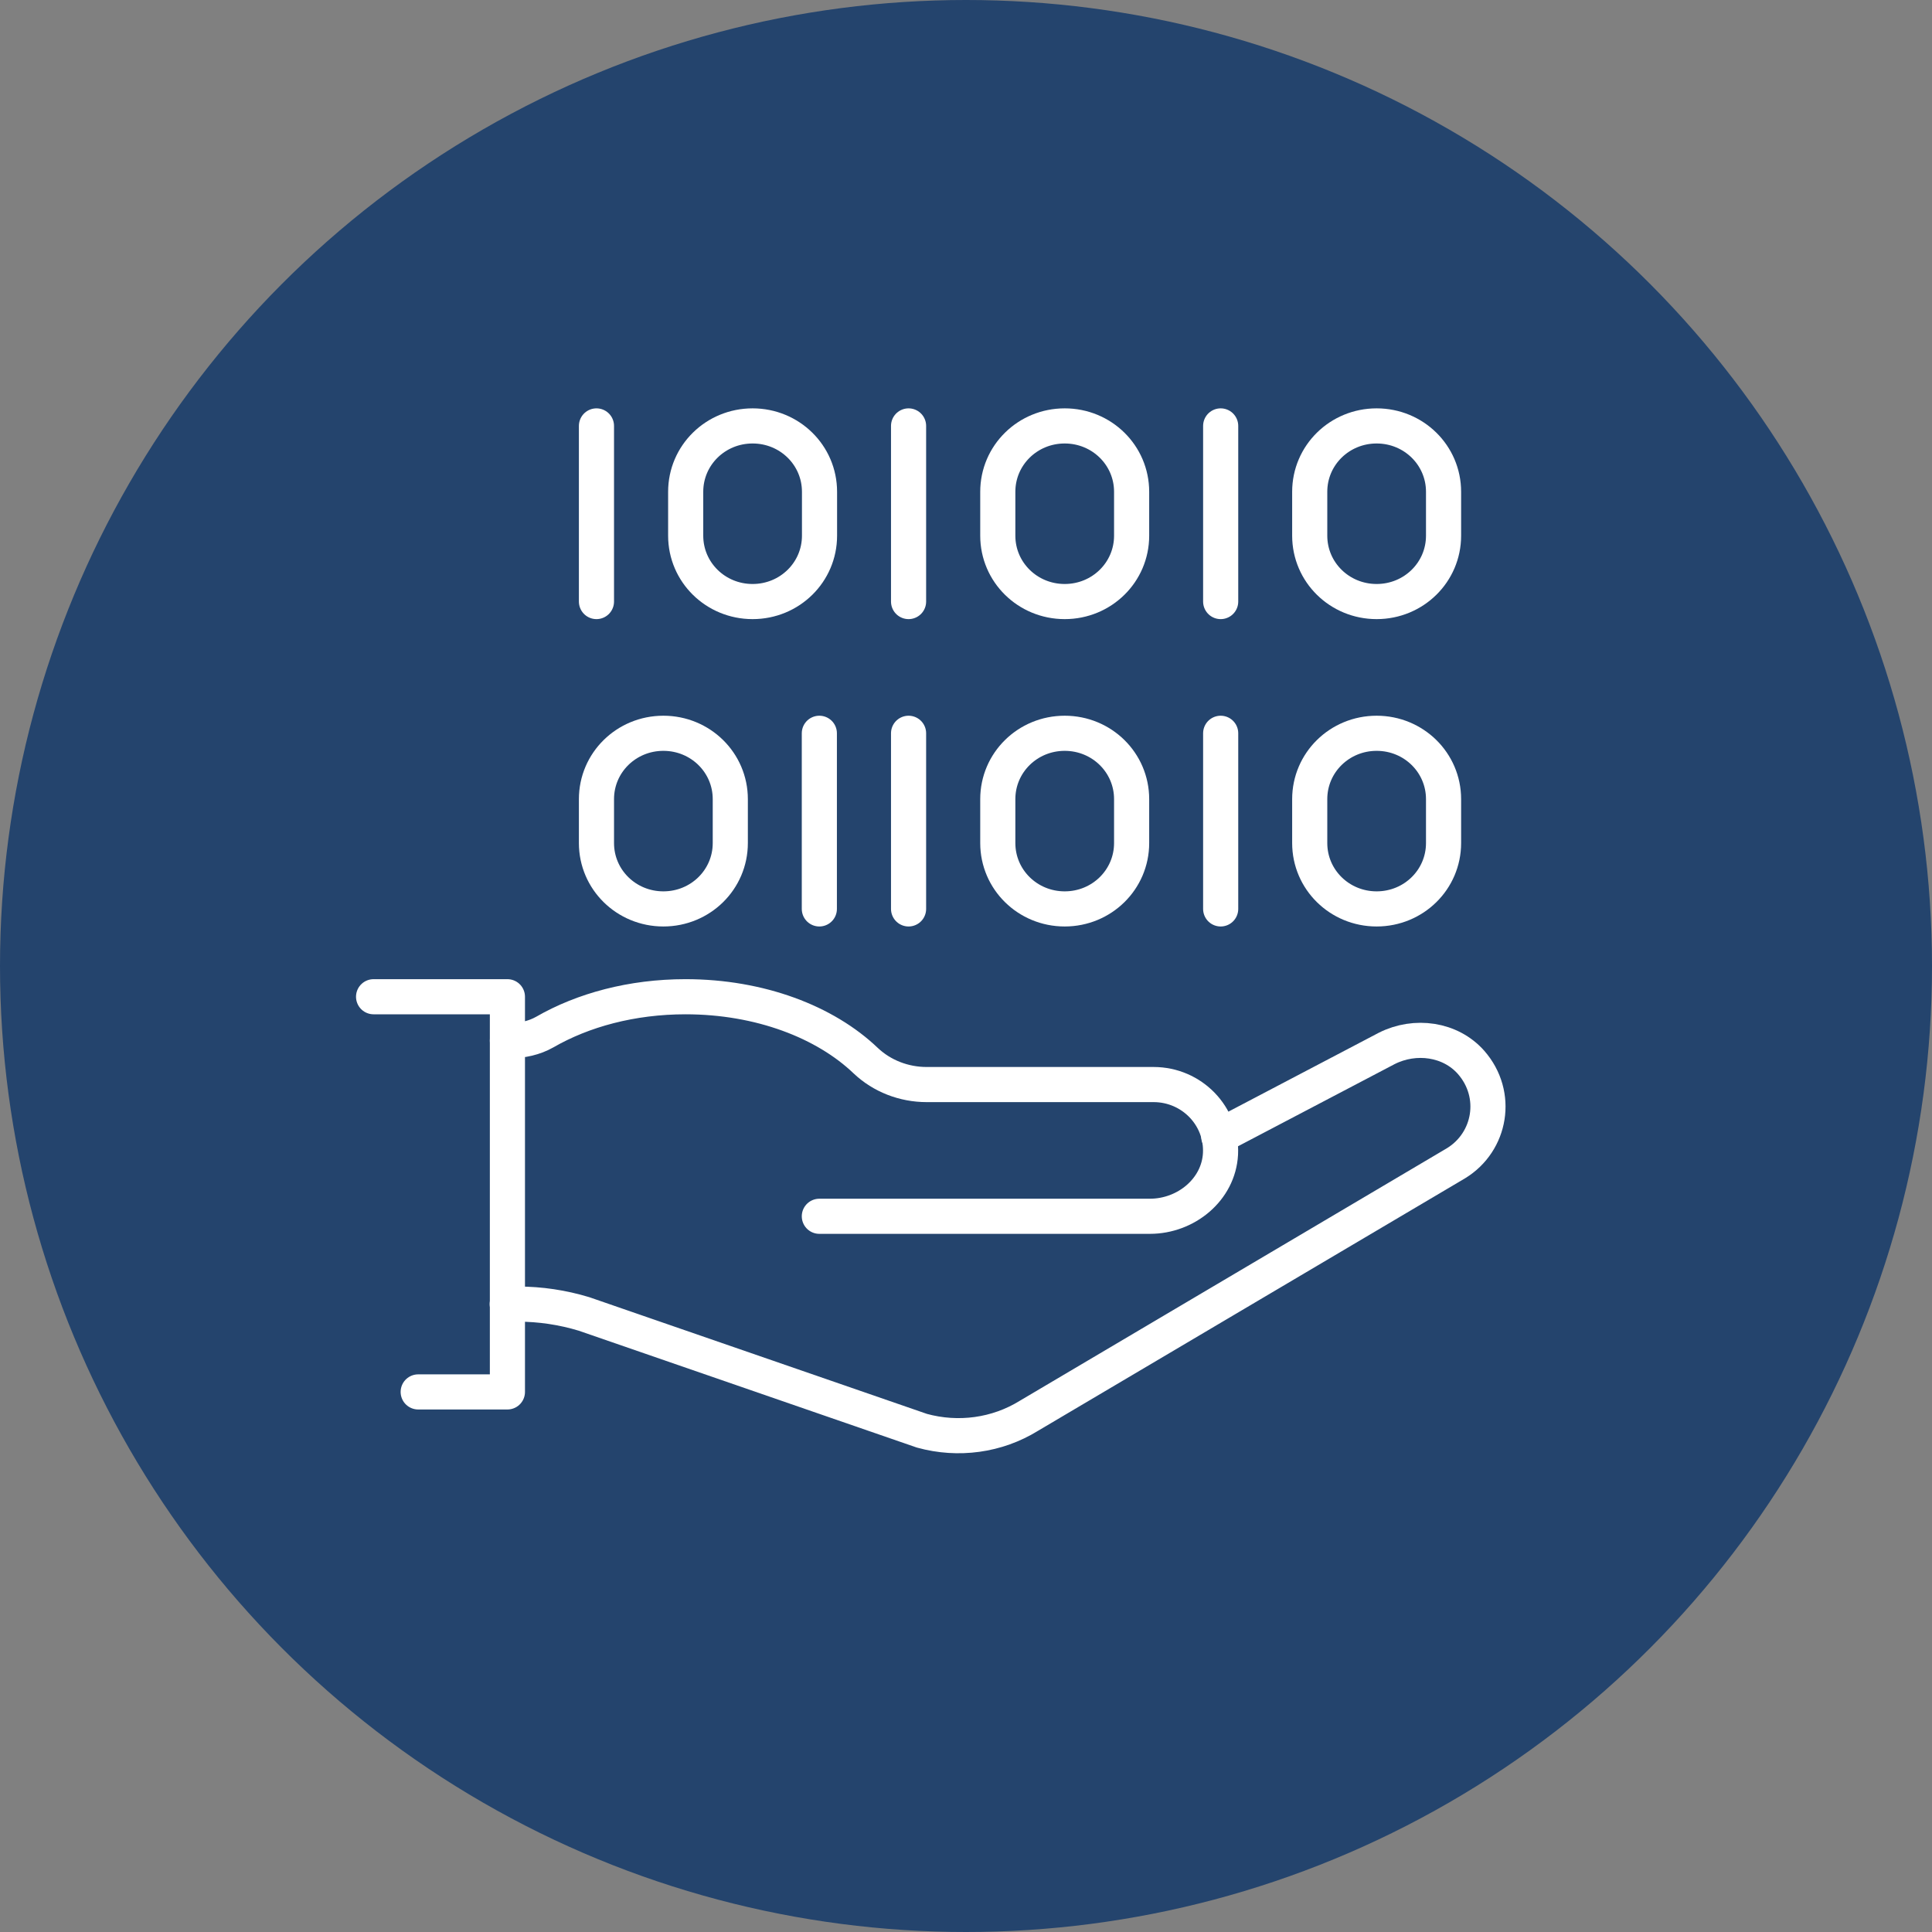
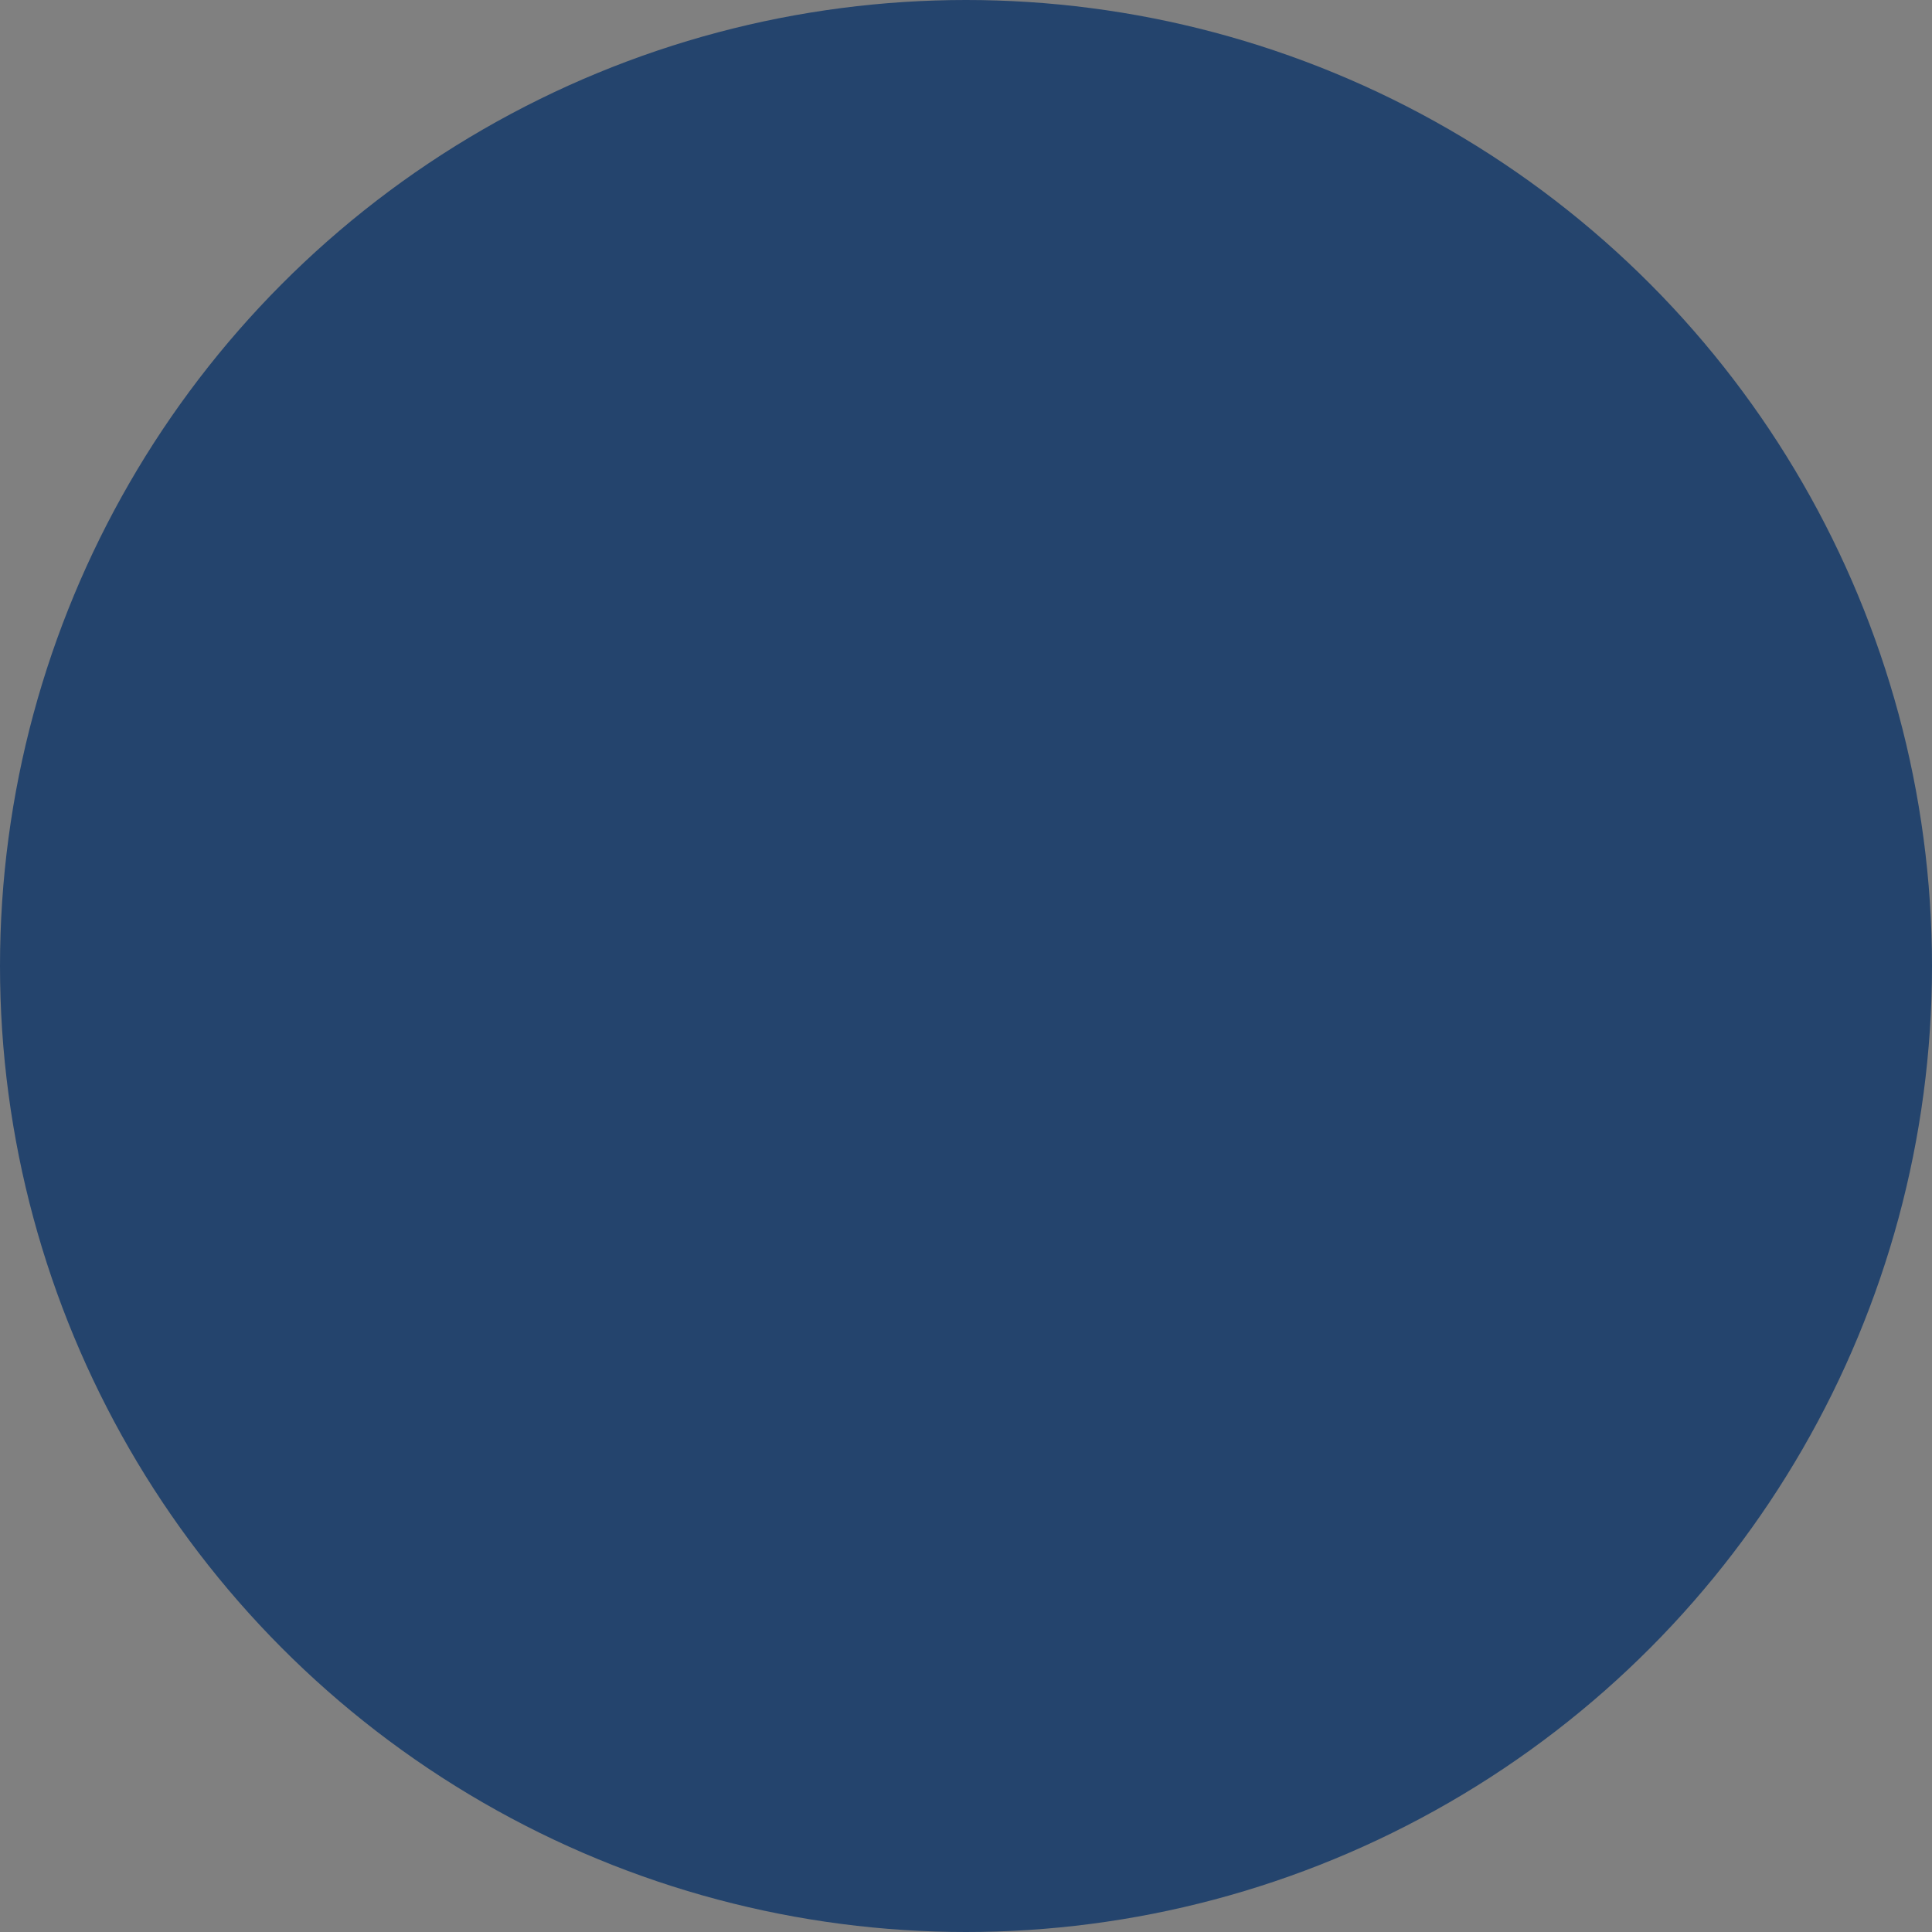
<svg xmlns="http://www.w3.org/2000/svg" id="Layer_2" data-name="Layer 2" viewBox="0 0 110 110">
  <rect x="0" y="0" width="110" height="110" fill="#808080" stroke="none" />
  <defs>
    <style>
      .cls-1 {
        fill: #24446d;
      }

      .cls-1, .cls-2 {
        stroke-width: 0px;
      }

      .cls-3 {
        clip-path: url(#clippath);
      }

      .cls-2, .cls-4 {
        fill: none;
      }

      .cls-4 {
        stroke: #fff;
        stroke-linecap: round;
        stroke-linejoin: round;
        stroke-width: 2px;
      }
    </style>
    <clipPath id="clippath">
-       <rect class="cls-2" x="20" y="23" width="66" height="60" />
-     </clipPath>
+       </clipPath>
  </defs>
  <g id="Layer_1-2" data-name="Layer 1">
    <g>
      <circle class="cls-1" cx="55" cy="55" r="55" />
      <g class="cls-3">
        <g>
          <path class="cls-4" d="M28.88,74.25h.61c1.27,0,2.54.19,3.76.56l19.24,6.65c2.07.57,4.28.27,6.09-.85l24.32-14.38c1.98-1.21,2.46-3.91.86-5.74-1.18-1.34-3.19-1.61-4.8-.8l-9.57,5.02" />
-           <path class="cls-4" d="M46.65,69.25h18.82c2.06,0,3.91-1.52,4.02-3.55.11-2.16-1.64-3.95-3.81-3.95h-12.92c-1.29,0-2.54-.48-3.47-1.36-2.3-2.2-6.02-3.64-10.26-3.64-3.06,0-5.84.76-8.01,2.01-.6.34-1.29.49-1.98.49h-.15" />
          <path class="cls-4" d="M21.27,56.75h7.62v22.5h-5.08" />
          <path class="cls-4" d="M42.85,24.25c-2.11,0-3.81,1.67-3.81,3.75v2.5c0,2.08,1.7,3.75,3.81,3.75s3.81-1.67,3.81-3.75v-2.5c0-2.08-1.7-3.75-3.81-3.75Z" />
          <path class="cls-4" d="M60.62,24.25c-2.11,0-3.81,1.67-3.81,3.75v2.5c0,2.08,1.7,3.75,3.81,3.75s3.81-1.67,3.81-3.75v-2.5c0-2.08-1.7-3.75-3.81-3.75Z" />
          <path class="cls-4" d="M78.38,24.25c-2.11,0-3.81,1.67-3.81,3.75v2.5c0,2.08,1.7,3.75,3.81,3.75s3.81-1.67,3.81-3.75v-2.5c0-2.08-1.7-3.75-3.81-3.75Z" />
          <path class="cls-4" d="M33.96,34.25v-10" />
          <path class="cls-4" d="M51.73,34.25v-10" />
          <path class="cls-4" d="M69.5,34.25v-10" />
          <path class="cls-4" d="M37.77,41.75c-2.11,0-3.81,1.67-3.81,3.75v2.5c0,2.08,1.7,3.75,3.81,3.75s3.81-1.67,3.81-3.75v-2.5c0-2.08-1.7-3.75-3.81-3.75Z" />
          <path class="cls-4" d="M60.62,41.75c-2.11,0-3.81,1.67-3.81,3.75v2.5c0,2.08,1.7,3.75,3.81,3.75s3.81-1.67,3.81-3.75v-2.5c0-2.08-1.7-3.75-3.81-3.75Z" />
-           <path class="cls-4" d="M78.38,41.75c-2.11,0-3.81,1.67-3.81,3.75v2.5c0,2.08,1.7,3.75,3.81,3.75s3.81-1.67,3.81-3.75v-2.5c0-2.08-1.7-3.75-3.81-3.75Z" />
-           <path class="cls-4" d="M46.65,51.75v-10" />
-           <path class="cls-4" d="M51.73,51.75v-10" />
+           <path class="cls-4" d="M78.38,41.75c-2.11,0-3.81,1.67-3.81,3.75v2.5c0,2.08,1.7,3.75,3.81,3.75v-2.5c0-2.08-1.7-3.75-3.81-3.75Z" />
          <path class="cls-4" d="M69.5,51.75v-10" />
        </g>
      </g>
    </g>
  </g>
</svg>